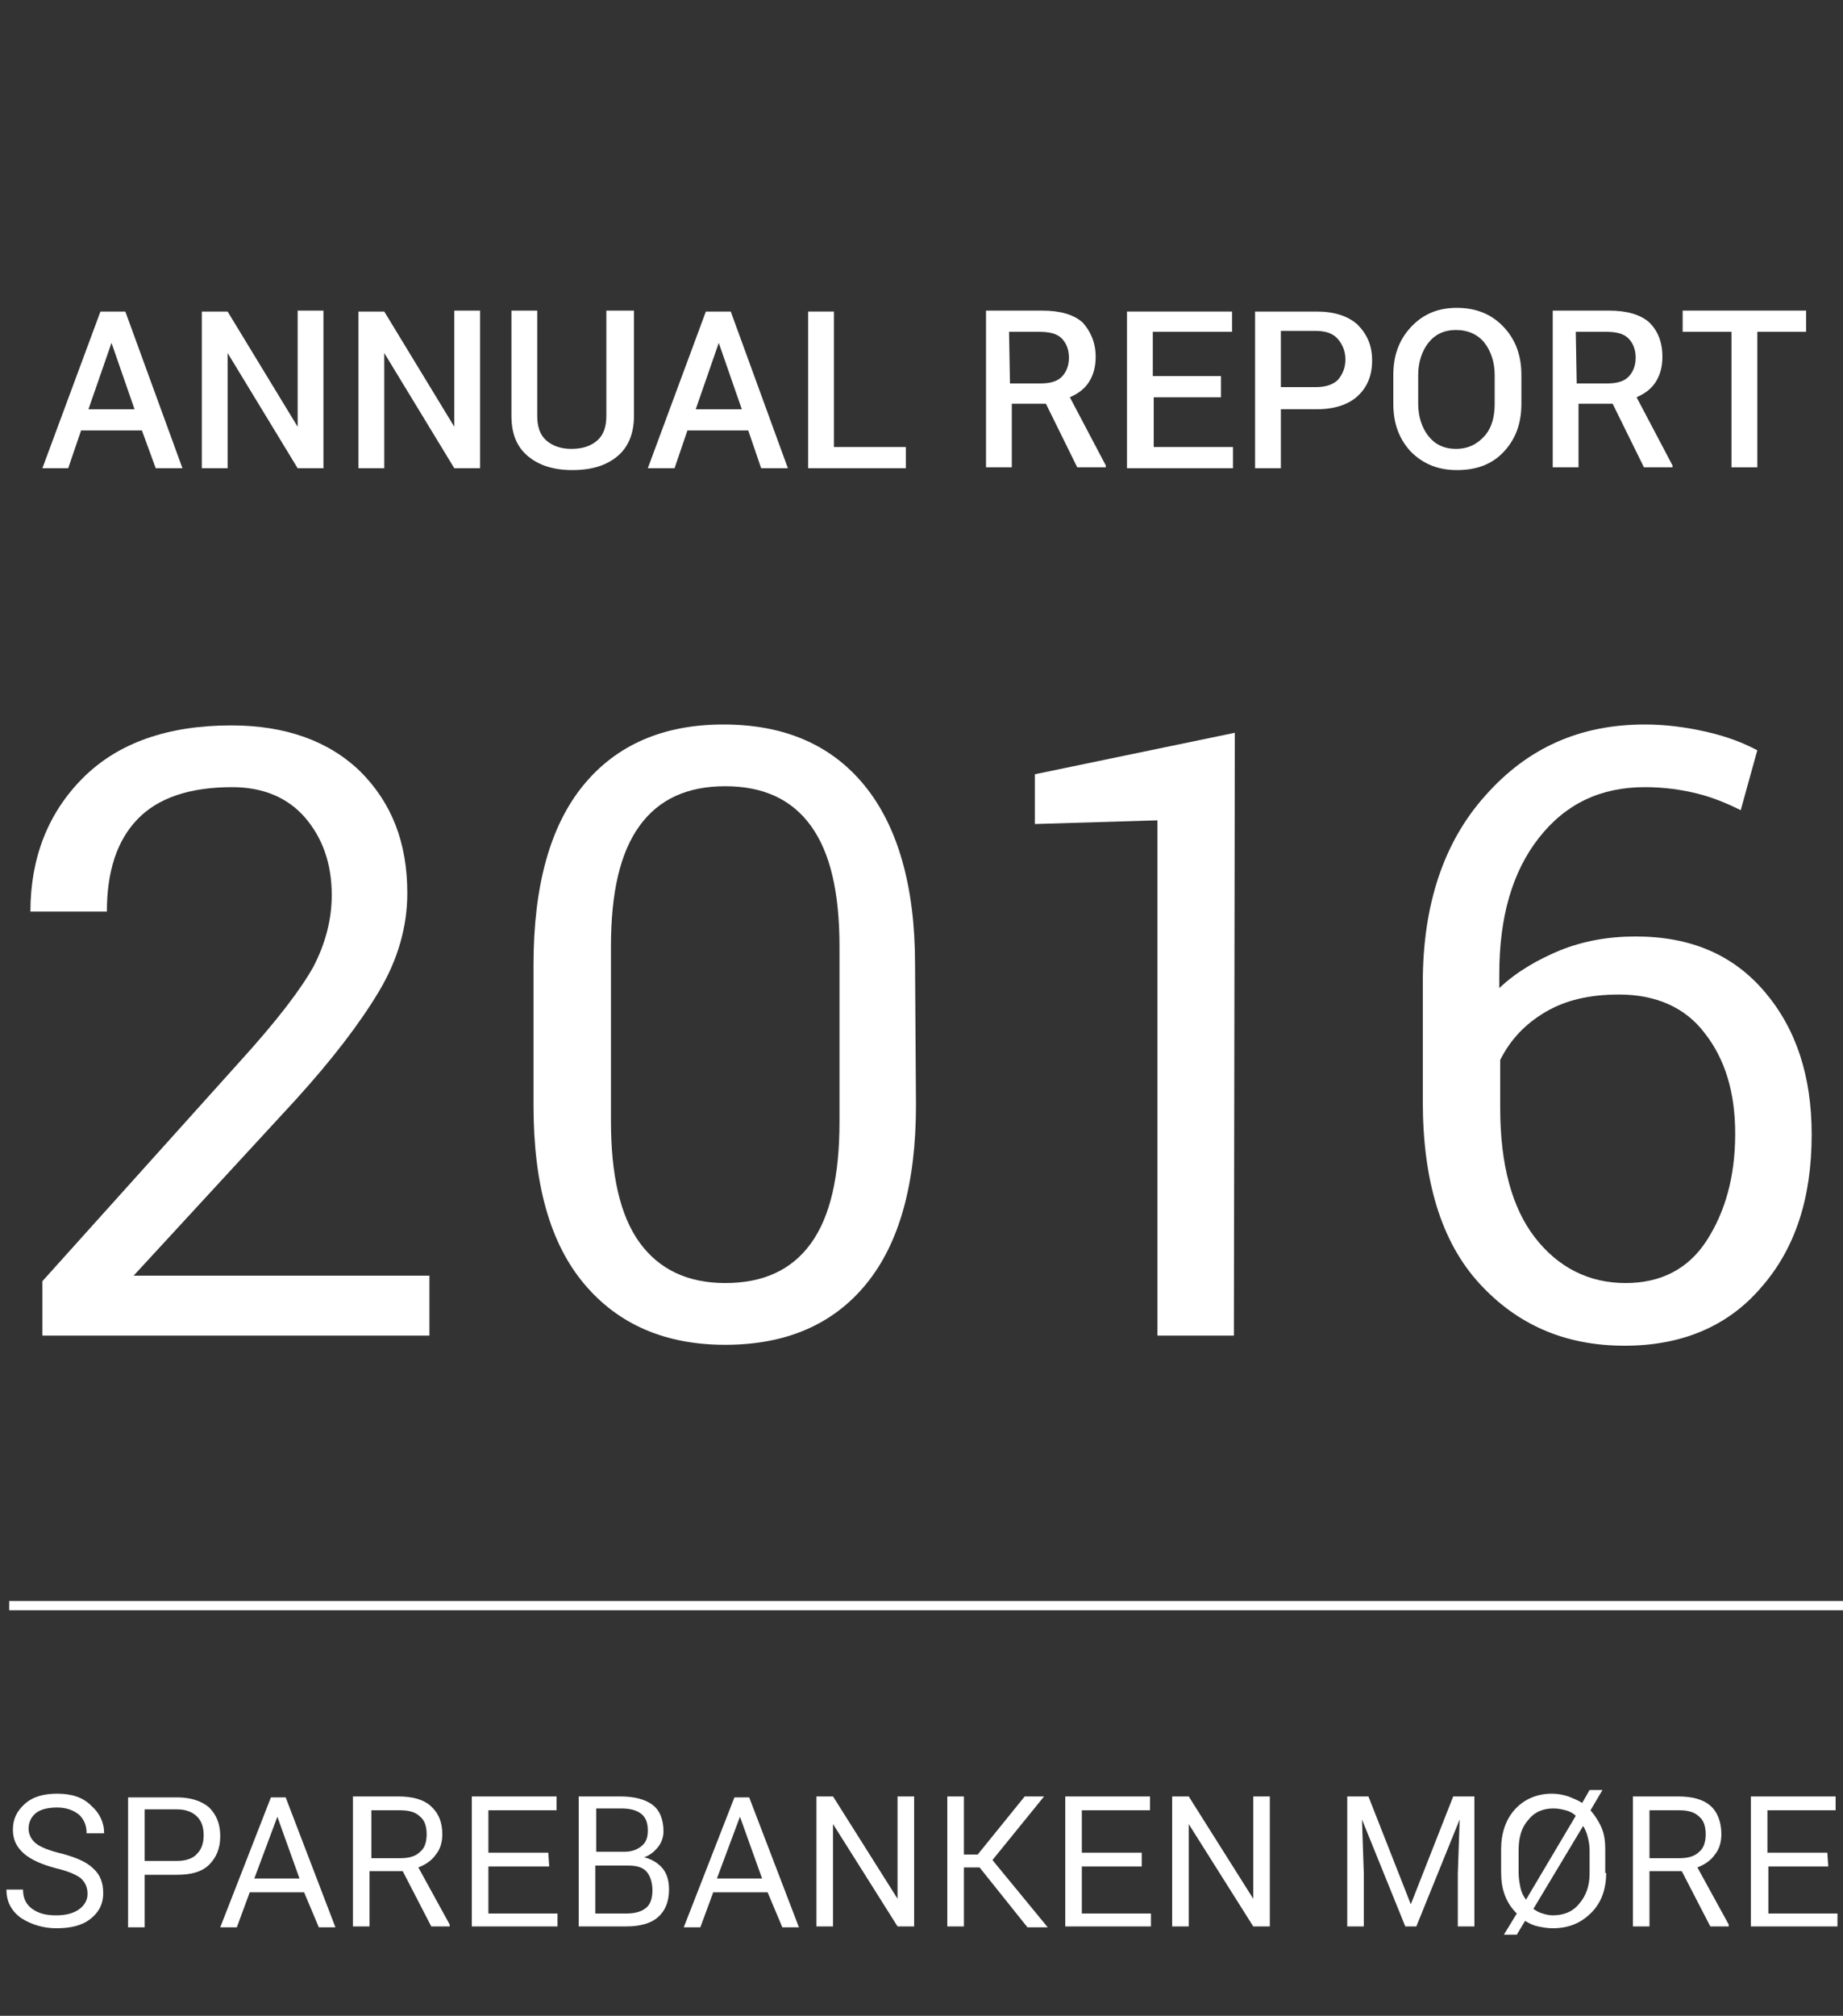
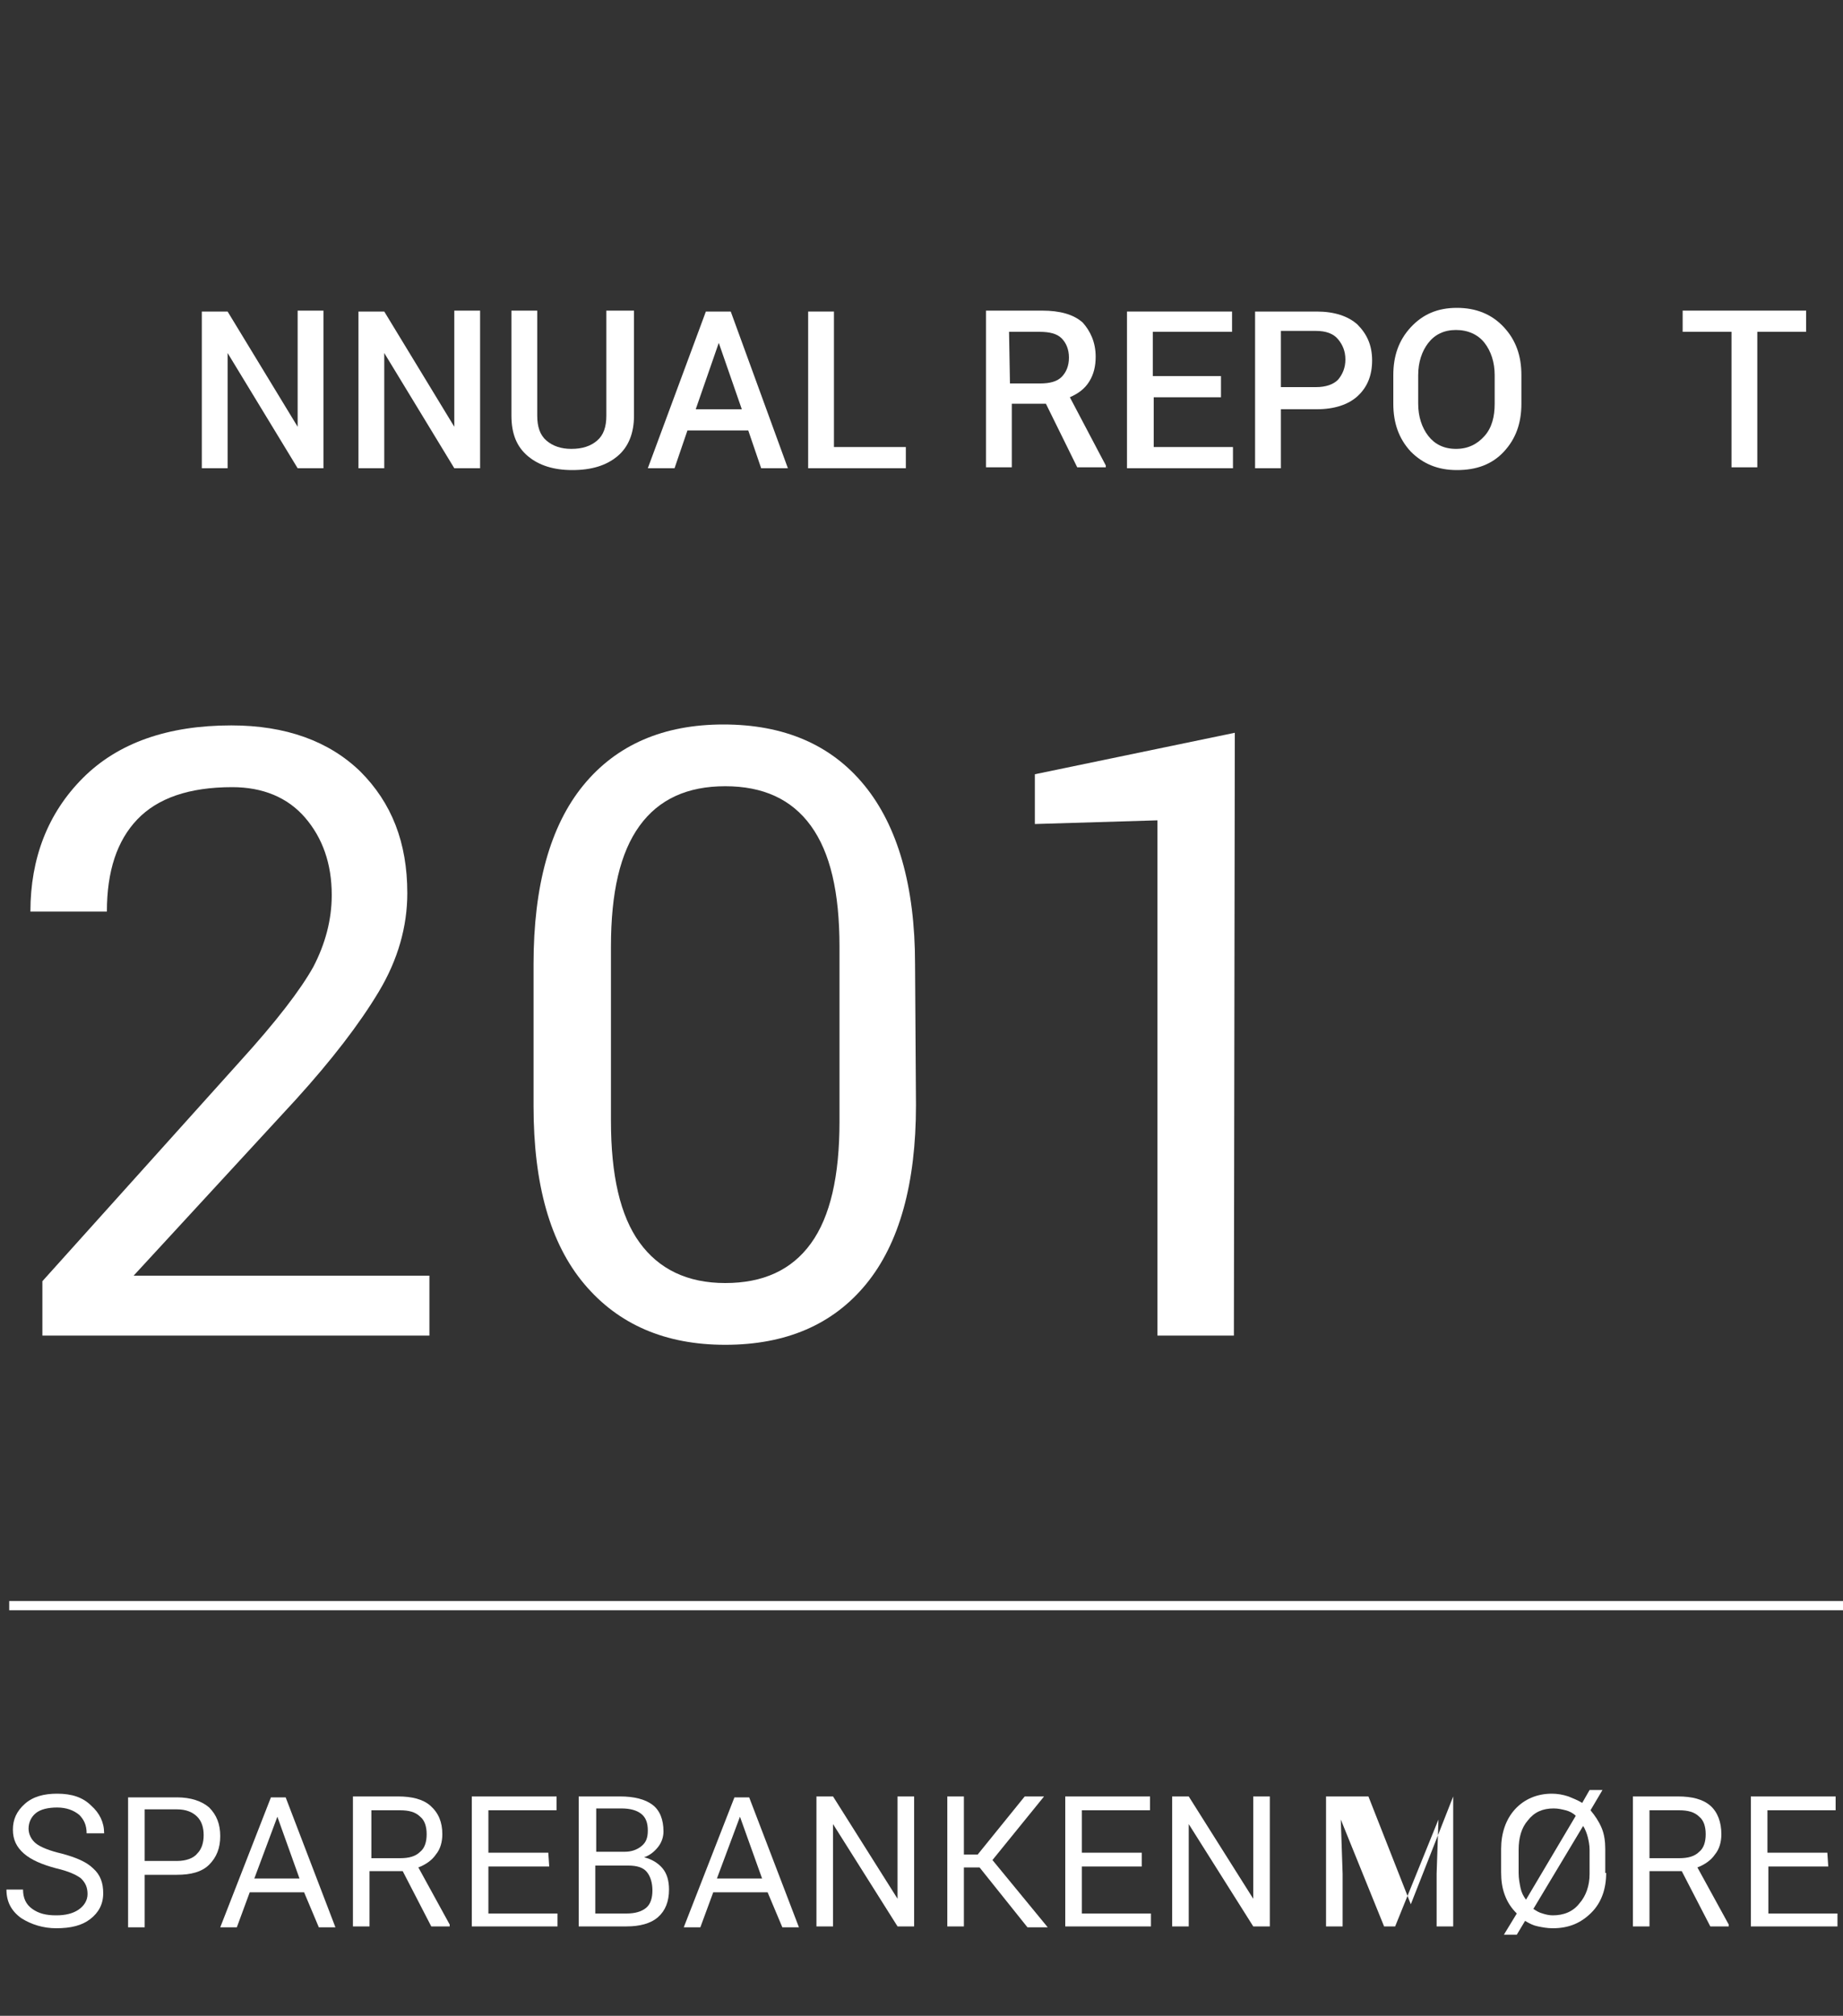
<svg xmlns="http://www.w3.org/2000/svg" version="1.1" id="Layer_1" x="0px" y="0px" viewBox="0 0 200 218.7" style="enable-background:new 0 0 200 218.7;" xml:space="preserve">
  <rect x="0" y="0" width="200" height="218.7" fill="#333333" stroke="none" />
  <style type="text/css">
	.st0{fill:#FFFFFF;}
	.st1{fill:#FFFFFF;stroke:#FFFFFF;stroke-miterlimit:10;}
	.st2{display:none;}
	.st3{display:inline;}
	.st4{fill:#003C4D;}
</style>
  <g id="FAST">
    <g>
      <path class="st0" d="M9.5,205.5c0-0.7-0.2-1.2-0.7-1.7c-0.5-0.4-1.4-0.8-2.7-1.1c-1.5-0.4-2.7-0.9-3.5-1.6    c-0.8-0.7-1.2-1.5-1.2-2.6s0.4-2,1.3-2.8s2.1-1.1,3.5-1.1c1.6,0,2.8,0.4,3.7,1.3c0.9,0.8,1.4,1.8,1.4,3H9.4c0-0.9-0.3-1.5-0.8-2    c-0.6-0.5-1.4-0.8-2.4-0.8s-1.8,0.2-2.3,0.6c-0.5,0.4-0.8,1-0.8,1.7c0,0.6,0.3,1.2,0.8,1.6c0.5,0.4,1.5,0.8,2.8,1.1    c1.5,0.4,2.7,0.9,3.4,1.6c0.8,0.7,1.1,1.6,1.1,2.7c0,1.2-0.5,2.1-1.4,2.8s-2.1,1-3.7,1c-1.4,0-2.7-0.4-3.8-1.1    c-1.1-0.8-1.6-1.8-1.6-3.1h1.8c0,0.9,0.3,1.6,1,2.1s1.5,0.7,2.6,0.7c1,0,1.8-0.2,2.4-0.6S9.5,206.2,9.5,205.5z" />
      <path class="st0" d="M15.7,203.4v5.7h-1.8V195h5.3c1.5,0,2.7,0.4,3.5,1.1c0.8,0.8,1.2,1.8,1.2,3.1s-0.4,2.3-1.2,3.1    c-0.8,0.8-2,1.1-3.5,1.1L15.7,203.4L15.7,203.4z M15.7,201.9h3.5c1,0,1.8-0.3,2.2-0.8c0.5-0.5,0.7-1.2,0.7-2s-0.2-1.5-0.7-2    s-1.2-0.8-2.2-0.8h-3.5C15.7,196.3,15.7,201.9,15.7,201.9z" />
      <path class="st0" d="M33,205.3h-5.9l-1.4,3.8h-1.8l5.5-14.1H31l5.4,14.1h-1.8L33,205.3z M27.6,203.8h4.9l-2.4-6.7L27.6,203.8z" />
      <path class="st0" d="M48,199c0,0.8-0.2,1.6-0.7,2.2c-0.4,0.6-1.1,1.1-1.9,1.4l3.4,6.2v0.2h-2l-3.1-6h-3.6v6h-1.8v-14.1h4.9    c1.5,0,2.7,0.3,3.5,1C47.6,196.7,48,197.7,48,199z M40.2,201.6h3.2c1,0,1.7-0.2,2.2-0.7c0.5-0.4,0.7-1.1,0.7-1.9    c0-0.8-0.2-1.5-0.7-1.9c-0.5-0.5-1.2-0.7-2.2-0.7h-3.1v5.2H40.2z" />
      <path class="st0" d="M59.6,202.5H53v5.1h7.5v1.4h-9.3v-14.1h9.2v1.5H53v4.6h6.5L59.6,202.5L59.6,202.5z" />
      <path class="st0" d="M62.8,209v-14.1h4.5c1.5,0,2.7,0.3,3.5,0.9c0.8,0.6,1.2,1.6,1.2,2.9c0,0.6-0.2,1.2-0.6,1.7s-0.9,0.9-1.5,1.1    l0,0c0.8,0.2,1.5,0.6,2,1.2c0.5,0.6,0.7,1.4,0.7,2.3c0,1.3-0.4,2.3-1.2,3c-0.8,0.7-2,1-3.4,1L62.8,209L62.8,209z M64.6,200.9h3.2    c0.7,0,1.3-0.2,1.8-0.6s0.7-0.9,0.7-1.7s-0.2-1.4-0.7-1.8c-0.5-0.4-1.2-0.6-2.2-0.6h-2.7v4.7H64.6z M64.6,202.4v5.2H68    c0.9,0,1.6-0.2,2.1-0.6c0.5-0.4,0.7-1.1,0.7-1.9c0-0.8-0.2-1.5-0.6-2s-1.1-0.7-2-0.7H64.6z" />
      <path class="st0" d="M83.3,205.3h-5.9l-1.4,3.8h-1.8l5.5-14.1h1.6l5.4,14.1h-1.8L83.3,205.3z M77.8,203.8h4.9l-2.4-6.7L77.8,203.8    z" />
      <path class="st0" d="M99.2,209h-1.8l-7-11.1l0,0V209h-1.8v-14.1h1.8l7,11.1l0,0v-11.1h1.8V209z" />
      <path class="st0" d="M106.3,202.6h-1.7v6.4h-1.8v-14.1h1.8v6.3h1.5l5.1-6.3h2.1l-5.6,6.9l6,7.3h-2.2L106.3,202.6z" />
      <path class="st0" d="M123.9,202.5h-6.5v5.1h7.5v1.4h-9.3v-14.1h9.2v1.5h-7.4v4.6h6.5C123.9,201,123.9,202.5,123.9,202.5z" />
      <path class="st0" d="M137.8,209H136l-7-11.1l0,0V209h-1.8v-14.1h1.8l7,11.1l0,0v-11.1h1.8V209z" />
-       <path class="st0" d="M148.5,194.9l4.6,11.7l4.6-11.7h2.3V209h-1.8v-5.7l0.2-5.9l0,0l-4.7,11.6h-1.2l-4.7-11.6l0,0l0.2,5.9v5.7    h-1.8v-14.1H148.5z" />
+       <path class="st0" d="M148.5,194.9l4.6,11.7l4.6-11.7V209h-1.8v-5.7l0.2-5.9l0,0l-4.7,11.6h-1.2l-4.7-11.6l0,0l0.2,5.9v5.7    h-1.8v-14.1H148.5z" />
      <path class="st0" d="M174.3,203.2c0,1.7-0.5,3.2-1.6,4.3s-2.4,1.7-4.2,1.7c-0.6,0-1.1-0.1-1.6-0.2c-0.5-0.1-0.9-0.3-1.4-0.6    l-0.9,1.5h-1.4l1.4-2.3c-0.6-0.6-1-1.2-1.3-2s-0.4-1.6-0.4-2.5v-2.5c0-1.7,0.5-3.2,1.5-4.3s2.4-1.7,4-1.7c0.6,0,1.2,0.1,1.8,0.3    c0.5,0.2,1,0.4,1.5,0.7l0.8-1.4h1.4l-1.3,2.2c0.5,0.6,0.9,1.2,1.2,1.9s0.4,1.5,0.4,2.3v2.6H174.3z M164.8,203.2    c0,0.6,0.1,1.1,0.2,1.6c0.1,0.5,0.3,0.9,0.6,1.3l5.4-9.1c-0.3-0.3-0.7-0.5-1.1-0.6c-0.4-0.1-0.8-0.2-1.3-0.2    c-1.2,0-2.1,0.4-2.8,1.3c-0.7,0.8-1,1.9-1,3.2L164.8,203.2L164.8,203.2z M172.5,200.7c0-0.5-0.1-1-0.2-1.4    c-0.1-0.4-0.3-0.9-0.5-1.2l-5.4,9c0.3,0.2,0.6,0.4,1,0.5c0.3,0.1,0.7,0.2,1.1,0.2c1.2,0,2.2-0.4,2.9-1.3c0.7-0.8,1.1-1.9,1.1-3.2    L172.5,200.7L172.5,200.7z" />
      <path class="st0" d="M186.8,199c0,0.8-0.2,1.6-0.7,2.2c-0.4,0.6-1.1,1.1-1.9,1.4l3.4,6.2v0.2h-2l-3.1-6H179v6h-1.8v-14.1h4.9    c1.5,0,2.7,0.3,3.5,1S186.8,197.7,186.8,199z M179,201.6h3.2c1,0,1.7-0.2,2.2-0.7c0.5-0.4,0.7-1.1,0.7-1.9c0-0.8-0.2-1.5-0.7-1.9    c-0.5-0.5-1.2-0.7-2.2-0.7H179V201.6z" />
      <path class="st0" d="M198.4,202.5h-6.5v5.1h7.5v1.4H190v-14.1h9.2v1.5h-7.4v4.6h6.5L198.4,202.5L198.4,202.5z" />
    </g>
    <line class="st1" x1="1" y1="174.2" x2="201" y2="174.2" />
  </g>
  <g id="Annual_Report">
    <g>
-       <path class="st0" d="M15.4,46.7H8.8l-1.4,4.1H4.6l6.3-17h2.7l6.2,17h-2.9L15.4,46.7z M9.6,44.4h5l-2.5-7.2l0,0L9.6,44.4z" />
      <path class="st0" d="M35.1,50.8h-2.8l-7.6-12.5l0,0v12.5h-2.8v-17h2.8l7.6,12.5l0,0V33.7h2.8V50.8z" />
      <path class="st0" d="M52.1,50.8h-2.8l-7.6-12.5l0,0v12.5h-2.8v-17h2.8l7.6,12.5l0,0V33.7h2.8V50.8z" />
      <path class="st0" d="M68.8,33.7v11.4c0,1.9-0.6,3.4-1.8,4.4c-1.2,1-2.8,1.5-4.9,1.5c-2,0-3.6-0.5-4.8-1.5s-1.8-2.4-1.8-4.4V33.7    h2.8v11.4c0,1.2,0.3,2.1,1,2.7c0.7,0.6,1.6,0.9,2.7,0.9c1.2,0,2.1-0.3,2.8-0.9c0.7-0.6,1-1.5,1-2.7V33.7H68.8z" />
      <path class="st0" d="M81.2,46.7h-6.6l-1.4,4.1h-2.9l6.3-17h2.7l6.2,17h-2.9L81.2,46.7z M75.5,44.4h5L78,37.2l0,0L75.5,44.4z" />
      <path class="st0" d="M90.5,48.5h7.8v2.3H87.7v-17h2.8V48.5z" />
      <path class="st0" d="M118.9,38.7c0,1-0.2,1.9-0.7,2.7s-1.2,1.3-2.1,1.7l3.9,7.4v0.2h-3.1l-3.4-6.9h-3.7v6.9H107v-17h6.1    c1.9,0,3.4,0.4,4.4,1.3C118.3,35.9,118.9,37.1,118.9,38.7z M109.6,41.6h3.3c1,0,1.8-0.2,2.3-0.7s0.8-1.2,0.8-2.1    c0-0.9-0.3-1.6-0.8-2.1s-1.3-0.7-2.4-0.7h-3.3L109.6,41.6L109.6,41.6z" />
      <path class="st0" d="M132.6,43.1h-7.4v5.4h8.6v2.3h-11.5v-17h11.4V36h-8.6v4.8h7.4v2.3H132.6z" />
      <path class="st0" d="M139,44.3v6.5h-2.8v-17h6.7c1.9,0,3.4,0.5,4.4,1.4c1,1,1.6,2.2,1.6,3.9c0,1.6-0.5,2.9-1.6,3.9    c-1,0.9-2.5,1.4-4.4,1.4H139V44.3z M139,42h3.8c1.1,0,1.9-0.3,2.4-0.8c0.5-0.6,0.8-1.3,0.8-2.2s-0.3-1.6-0.8-2.2    c-0.5-0.6-1.3-0.9-2.4-0.9H139V42z" />
      <path class="st0" d="M165.1,43.8c0,2.1-0.6,3.8-1.9,5.2c-1.3,1.4-3,2-5.1,2s-3.7-0.7-5-2c-1.3-1.4-1.9-3.1-1.9-5.2v-3.1    c0-2.1,0.6-3.8,1.9-5.2c1.3-1.4,2.9-2.1,5-2.1s3.8,0.7,5.1,2.1c1.3,1.4,1.9,3.1,1.9,5.2V43.8z M162.2,40.7c0-1.4-0.4-2.6-1.1-3.5    c-0.7-0.9-1.8-1.4-3.1-1.4s-2.3,0.5-3,1.4s-1.1,2.1-1.1,3.5v3.1c0,1.4,0.4,2.6,1.1,3.5s1.7,1.4,3,1.4s2.3-0.5,3.1-1.4    s1.1-2.1,1.1-3.5V40.7z" />
-       <path class="st0" d="M180.4,38.7c0,1-0.2,1.9-0.7,2.7s-1.2,1.3-2.1,1.7l3.9,7.4v0.2h-3.1l-3.4-6.9h-3.7v6.9h-2.8v-17h6.1    c1.9,0,3.4,0.4,4.4,1.3C179.9,35.9,180.4,37.1,180.4,38.7z M171.1,41.6h3.3c1,0,1.8-0.2,2.3-0.7s0.8-1.2,0.8-2.1    c0-0.9-0.3-1.6-0.8-2.1s-1.3-0.7-2.4-0.7H171L171.1,41.6L171.1,41.6z" />
      <path class="st0" d="M196,36h-5.3v14.7h-2.8V36h-5.3v-2.3H196V36z" />
    </g>
  </g>
  <g id="Årsrapport" class="st2">
    <g class="st3">
      <path class="st4" d="M17.7,46.3H8.6L6.5,52H3.7l8.4-21.6h2.5L22.8,52H20L17.7,46.3z M9.5,44H17l-3.7-10.2L9.5,44z M10.2,26.4    c0-0.9,0.2-1.5,0.9-2c0.6-0.5,1.2-0.7,2.1-0.7s1.5,0.2,2.1,0.7s0.9,1.2,0.9,2c0,0.9-0.2,1.5-0.9,2c-0.6,0.5-1.2,0.7-2.1,0.7    s-1.5-0.2-2.1-0.7C10.5,27.9,10.2,27.3,10.2,26.4z M11.7,26.4c0,0.4,0.1,0.7,0.5,1.1s0.6,0.4,1.1,0.4s0.7-0.1,1-0.4    c0.2-0.2,0.4-0.6,0.4-1.1s-0.1-0.7-0.4-1.1s-0.6-0.5-1-0.5s-0.7,0.1-1.1,0.5C11.8,25.5,11.7,25.9,11.7,26.4z" />
      <path class="st4" d="M40.6,36.7c0,1.2-0.4,2.5-1,3.4c-0.6,1-1.6,1.6-2.8,2.1l5.2,9.5V52h-3.1l-4.8-9.1h-5.5V52h-2.8V30.3h7.5    c2.5,0,4.2,0.5,5.4,1.6C40,33.2,40.6,34.6,40.6,36.7z M28.7,40.7h4.8c1.5,0,2.6-0.4,3.3-1s1.1-1.6,1.1-3c0-1.2-0.4-2.2-1.1-3    c-0.7-0.6-1.8-1-3.4-1h-4.8v7.9L28.7,40.7L28.7,40.7z" />
-       <path class="st4" d="M57.3,46.6c0-1-0.4-1.8-1.1-2.6c-0.7-0.6-2.1-1.2-4.1-1.7c-2.3-0.5-4.2-1.4-5.4-2.5c-1.2-1-1.8-2.5-1.8-4.1    c0-1.7,0.6-3.2,2-4.2s3.2-1.6,5.3-1.6c2.5,0,4.3,0.6,5.7,1.8s2,2.8,2,4.5H57c0-1.2-0.4-2.5-1.2-3.2c-0.9-0.7-2-1.1-3.7-1.1    c-1.5,0-2.7,0.4-3.6,1s-1.1,1.5-1.1,2.7c0,1,0.4,1.7,1.2,2.5c0.9,0.6,2.3,1.1,4.2,1.6c2.3,0.6,4.1,1.4,5.2,2.6    c1.1,1.1,1.7,2.5,1.7,4.1c0,1.7-0.7,3.2-2.1,4.2c-1.4,1-3.3,1.5-5.5,1.5c-2.1,0-4.2-0.6-5.8-1.7c-1.6-1.1-2.5-2.8-2.5-4.8h2.8    c0,1.4,0.5,2.6,1.5,3.2c1,0.6,2.5,1,3.9,1c1.5,0,2.8-0.2,3.7-0.9S57.3,47.7,57.3,46.6z" />
-       <path class="st4" d="M78.8,36.7c0,1.2-0.4,2.5-1,3.4c-0.6,1-1.6,1.6-2.8,2.1l5.2,9.5V52h-3.1l-4.8-9.1h-5.5V52H64V30.3h7.5    c2.5,0,4.2,0.5,5.4,1.6C78.2,33.2,78.8,34.6,78.8,36.7z M66.8,40.7h4.8c1.5,0,2.6-0.4,3.3-1c0.7-0.6,1.1-1.6,1.1-3    c0-1.2-0.4-2.2-1.1-3c-0.7-0.6-1.8-1-3.4-1h-4.8L66.8,40.7L66.8,40.7L66.8,40.7z" />
      <path class="st4" d="M95.7,46.3h-9.1L84.5,52h-2.8L90,30.3h2.5l8.2,21.6h-2.8L95.7,46.3z M87.3,44h7.5l-3.7-10.2L87.3,44z" />
      <path class="st4" d="M106.5,43.4v8.7h-2.8V30.5h8.1c2.5,0,4.2,0.6,5.4,1.7c1.2,1.1,1.8,2.8,1.8,4.7c0,2-0.6,3.6-1.8,4.7    c-1.2,1.1-3.1,1.7-5.4,1.7L106.5,43.4L106.5,43.4z M106.5,41.2h5.4c1.5,0,2.7-0.4,3.4-1.1s1.1-1.7,1.1-3.1s-0.4-2.2-1.1-3.1    c-0.7-0.7-1.8-1.1-3.4-1.1h-5.4V41.2z" />
      <path class="st4" d="M125.8,43.4v8.7H123V30.5h8.1c2.5,0,4.2,0.6,5.4,1.7c1.2,1.1,1.8,2.8,1.8,4.7c0,2-0.6,3.6-1.8,4.7    c-1.2,1.1-3.1,1.7-5.4,1.7L125.8,43.4L125.8,43.4z M125.8,41.2h5.4c1.5,0,2.7-0.4,3.4-1.1c0.7-0.7,1.1-1.7,1.1-3.1    s-0.4-2.2-1.1-3.1c-0.7-0.7-1.8-1.1-3.4-1.1h-5.4C125.8,32.8,125.8,41.2,125.8,41.2z" />
      <path class="st4" d="M158.9,43.1c0,2.7-0.7,4.8-2.5,6.5c-1.6,1.7-3.7,2.7-6.3,2.7s-4.5-0.9-6.1-2.7c-1.6-1.7-2.2-3.9-2.2-6.5v-3.8    c0-2.7,0.7-4.8,2.2-6.5s3.6-2.7,6.1-2.7c2.6,0,4.8,0.9,6.3,2.7c1.5,1.7,2.5,3.9,2.5,6.5V43.1z M156.2,39.3c0-2-0.5-3.7-1.6-4.9    s-2.6-1.8-4.4-1.8c-1.7,0-3.2,0.6-4.2,1.8s-1.5,3-1.5,4.9v3.8c0,2,0.5,3.7,1.5,4.9s2.5,1.8,4.2,1.8c1.8,0,3.3-0.6,4.4-1.8    c1.1-1.2,1.6-3,1.6-4.9V39.3z" />
      <path class="st4" d="M178.3,36.7c0,1.2-0.4,2.5-1,3.4c-0.6,1-1.6,1.6-2.8,2.1l5.2,9.5V52h-3.1l-4.8-9.1h-5.5V52h-2.8V30.3h7.5    c2.5,0,4.2,0.5,5.4,1.6C177.7,33.2,178.3,34.6,178.3,36.7z M166.3,40.7h4.8c1.5,0,2.6-0.4,3.3-1s1.1-1.6,1.1-3    c0-1.2-0.4-2.2-1.1-3c-0.7-0.6-1.8-1-3.4-1h-4.8L166.3,40.7L166.3,40.7L166.3,40.7z" />
      <path class="st4" d="M197.7,32.7H191V52h-2.8V32.7h-6.8v-2.2h16.4L197.7,32.7L197.7,32.7z" />
    </g>
  </g>
  <g id="_x32_015" class="st2">
    <g class="st3">
      <path class="st4" d="M46.7,144.9H4.6V139L26,115.2c4-4.4,6.6-7.8,8-10.3c1.3-2.5,2-5.1,2-7.8c0-3.4-1-6.2-2.9-8.4    c-1.9-2.2-4.6-3.3-7.9-3.3c-4.7,0-8.1,1.2-10.3,3.5s-3.3,5.6-3.3,10H3.3c0-5.8,1.9-10.7,5.7-14.5s9.2-5.7,16.1-5.7    c5.9,0,10.6,1.7,14,5c3.4,3.4,5.1,7.7,5.1,13.2c0,3.6-1,7.2-3.1,10.7s-5.1,7.4-9,11.7l-17.6,19.1h32.1v6.5H46.7z" />
      <path class="st4" d="M99.4,119.9c0,8.5-1.8,15-5.4,19.4c-3.6,4.4-8.7,6.6-15.3,6.6c-6.5,0-11.6-2.2-15.3-6.6    c-3.7-4.4-5.5-10.8-5.5-19.3v-15.4c0-8.5,1.8-15,5.4-19.4s8.7-6.6,15.2-6.6c6.6,0,11.7,2.2,15.3,6.6s5.5,10.9,5.5,19.4L99.4,119.9    L99.4,119.9z M91.1,102.7c0-5.9-1-10.2-3.1-13.1s-5.2-4.3-9.3-4.3c-4.1,0-7.2,1.4-9.3,4.3s-3.1,7.2-3.1,13.1v18.9    c0,5.9,1,10.3,3.1,13.2c2.1,2.9,5.2,4.4,9.3,4.4c4.1,0,7.2-1.4,9.3-4.3c2.1-2.9,3.1-7.3,3.1-13.2V102.7z" />
      <path class="st4" d="M133.9,144.9h-8.3V89l-13.3,0.4V84l21.7-4.5L133.9,144.9L133.9,144.9z" />
      <path class="st4" d="M156.3,115.4l3.8-35.9h32.6v7.6h-25.6l-2.2,18.9c1.4-1.1,3-2,4.7-2.7s3.8-1,6.2-1.1c6-0.1,10.8,1.9,14.2,5.8    s5.1,9.3,5.1,16.1c0,6.7-1.7,12-5.1,15.9s-8.6,5.9-15.4,5.9c-5.6,0-10.3-1.5-13.9-4.5c-3.6-3-5.4-7.5-5.4-13.7h7.9    c0,3.7,1,6.6,3.1,8.5c2.1,2,4.9,2.9,8.3,2.9c4,0,7-1.3,9.1-3.9c2.1-2.6,3.1-6.3,3.1-11.1c0-4.3-1.1-7.9-3.2-10.5    c-2.1-2.7-5.1-4-8.9-4c-3.7,0-6.3,0.5-7.9,1.6c-1.6,1-2.8,2.7-3.6,5L156.3,115.4z" />
    </g>
  </g>
  <g id="_x32_016">
    <g>
      <path class="st0" d="M46.7,144.9H4.6V139L26,115.2c4-4.4,6.6-7.8,8-10.3c1.3-2.5,2-5.1,2-7.8c0-3.4-1-6.2-2.9-8.4    c-1.9-2.2-4.6-3.3-7.9-3.3c-4.7,0-8.1,1.2-10.3,3.5s-3.3,5.6-3.3,10H3.3c0-5.8,1.9-10.7,5.7-14.5s9.2-5.7,16.1-5.7    c5.9,0,10.6,1.7,14,5c3.4,3.4,5.1,7.7,5.1,13.2c0,3.6-1,7.2-3.1,10.7s-5.1,7.4-9,11.7l-17.6,19.1h32.1v6.5H46.7z" />
      <path class="st0" d="M99.4,119.9c0,8.5-1.8,15-5.4,19.4c-3.6,4.4-8.7,6.6-15.3,6.6c-6.5,0-11.6-2.2-15.3-6.6    c-3.7-4.4-5.5-10.8-5.5-19.3v-15.4c0-8.5,1.8-15,5.4-19.4s8.7-6.6,15.2-6.6c6.6,0,11.7,2.2,15.3,6.6s5.5,10.9,5.5,19.4L99.4,119.9    L99.4,119.9z M91.1,102.7c0-5.9-1-10.2-3.1-13.1s-5.2-4.3-9.3-4.3c-4.1,0-7.2,1.4-9.3,4.3s-3.1,7.2-3.1,13.1v18.9    c0,5.9,1,10.3,3.1,13.2c2.1,2.9,5.2,4.4,9.3,4.4c4.1,0,7.2-1.4,9.3-4.3c2.1-2.9,3.1-7.3,3.1-13.2V102.7z" />
      <path class="st0" d="M133.9,144.9h-8.3V89l-13.3,0.4V84l21.7-4.5L133.9,144.9L133.9,144.9z" />
-       <path class="st0" d="M178.5,78.6c2.3,0,4.5,0.3,6.7,0.8s4,1.2,5.5,2l-1.8,6.5c-1.6-0.8-3.1-1.4-4.7-1.8s-3.5-0.7-5.7-0.7    c-4.8,0-8.6,1.8-11.5,5.5s-4.3,8.6-4.3,14.8v1.5c1.9-1.8,4.2-3.1,6.6-4.1c2.5-1,5.2-1.5,8.2-1.5c6,0,10.6,2,14,6s5.1,9.1,5.1,15.5    c0,6.9-1.8,12.4-5.5,16.6c-3.6,4.2-8.6,6.3-14.8,6.3c-6.5,0-11.7-2.3-15.8-6.8s-6.1-11.1-6.1-19.7v-12.9c0-8.5,2.3-15.3,6.8-20.3    C165.8,81.1,171.5,78.6,178.5,78.6z M175.7,107.9c-3.2,0-5.8,0.6-8,1.9s-3.8,3-4.9,5.2v5.2c0,6.2,1.3,10.9,3.8,14.1    c2.5,3.2,5.8,4.9,9.8,4.9c3.8,0,6.8-1.5,8.8-4.6s3.1-6.9,3.1-11.6c0-4.5-1.1-8.1-3.3-10.9C182.9,109.3,179.7,107.9,175.7,107.9z" />
    </g>
  </g>
</svg>